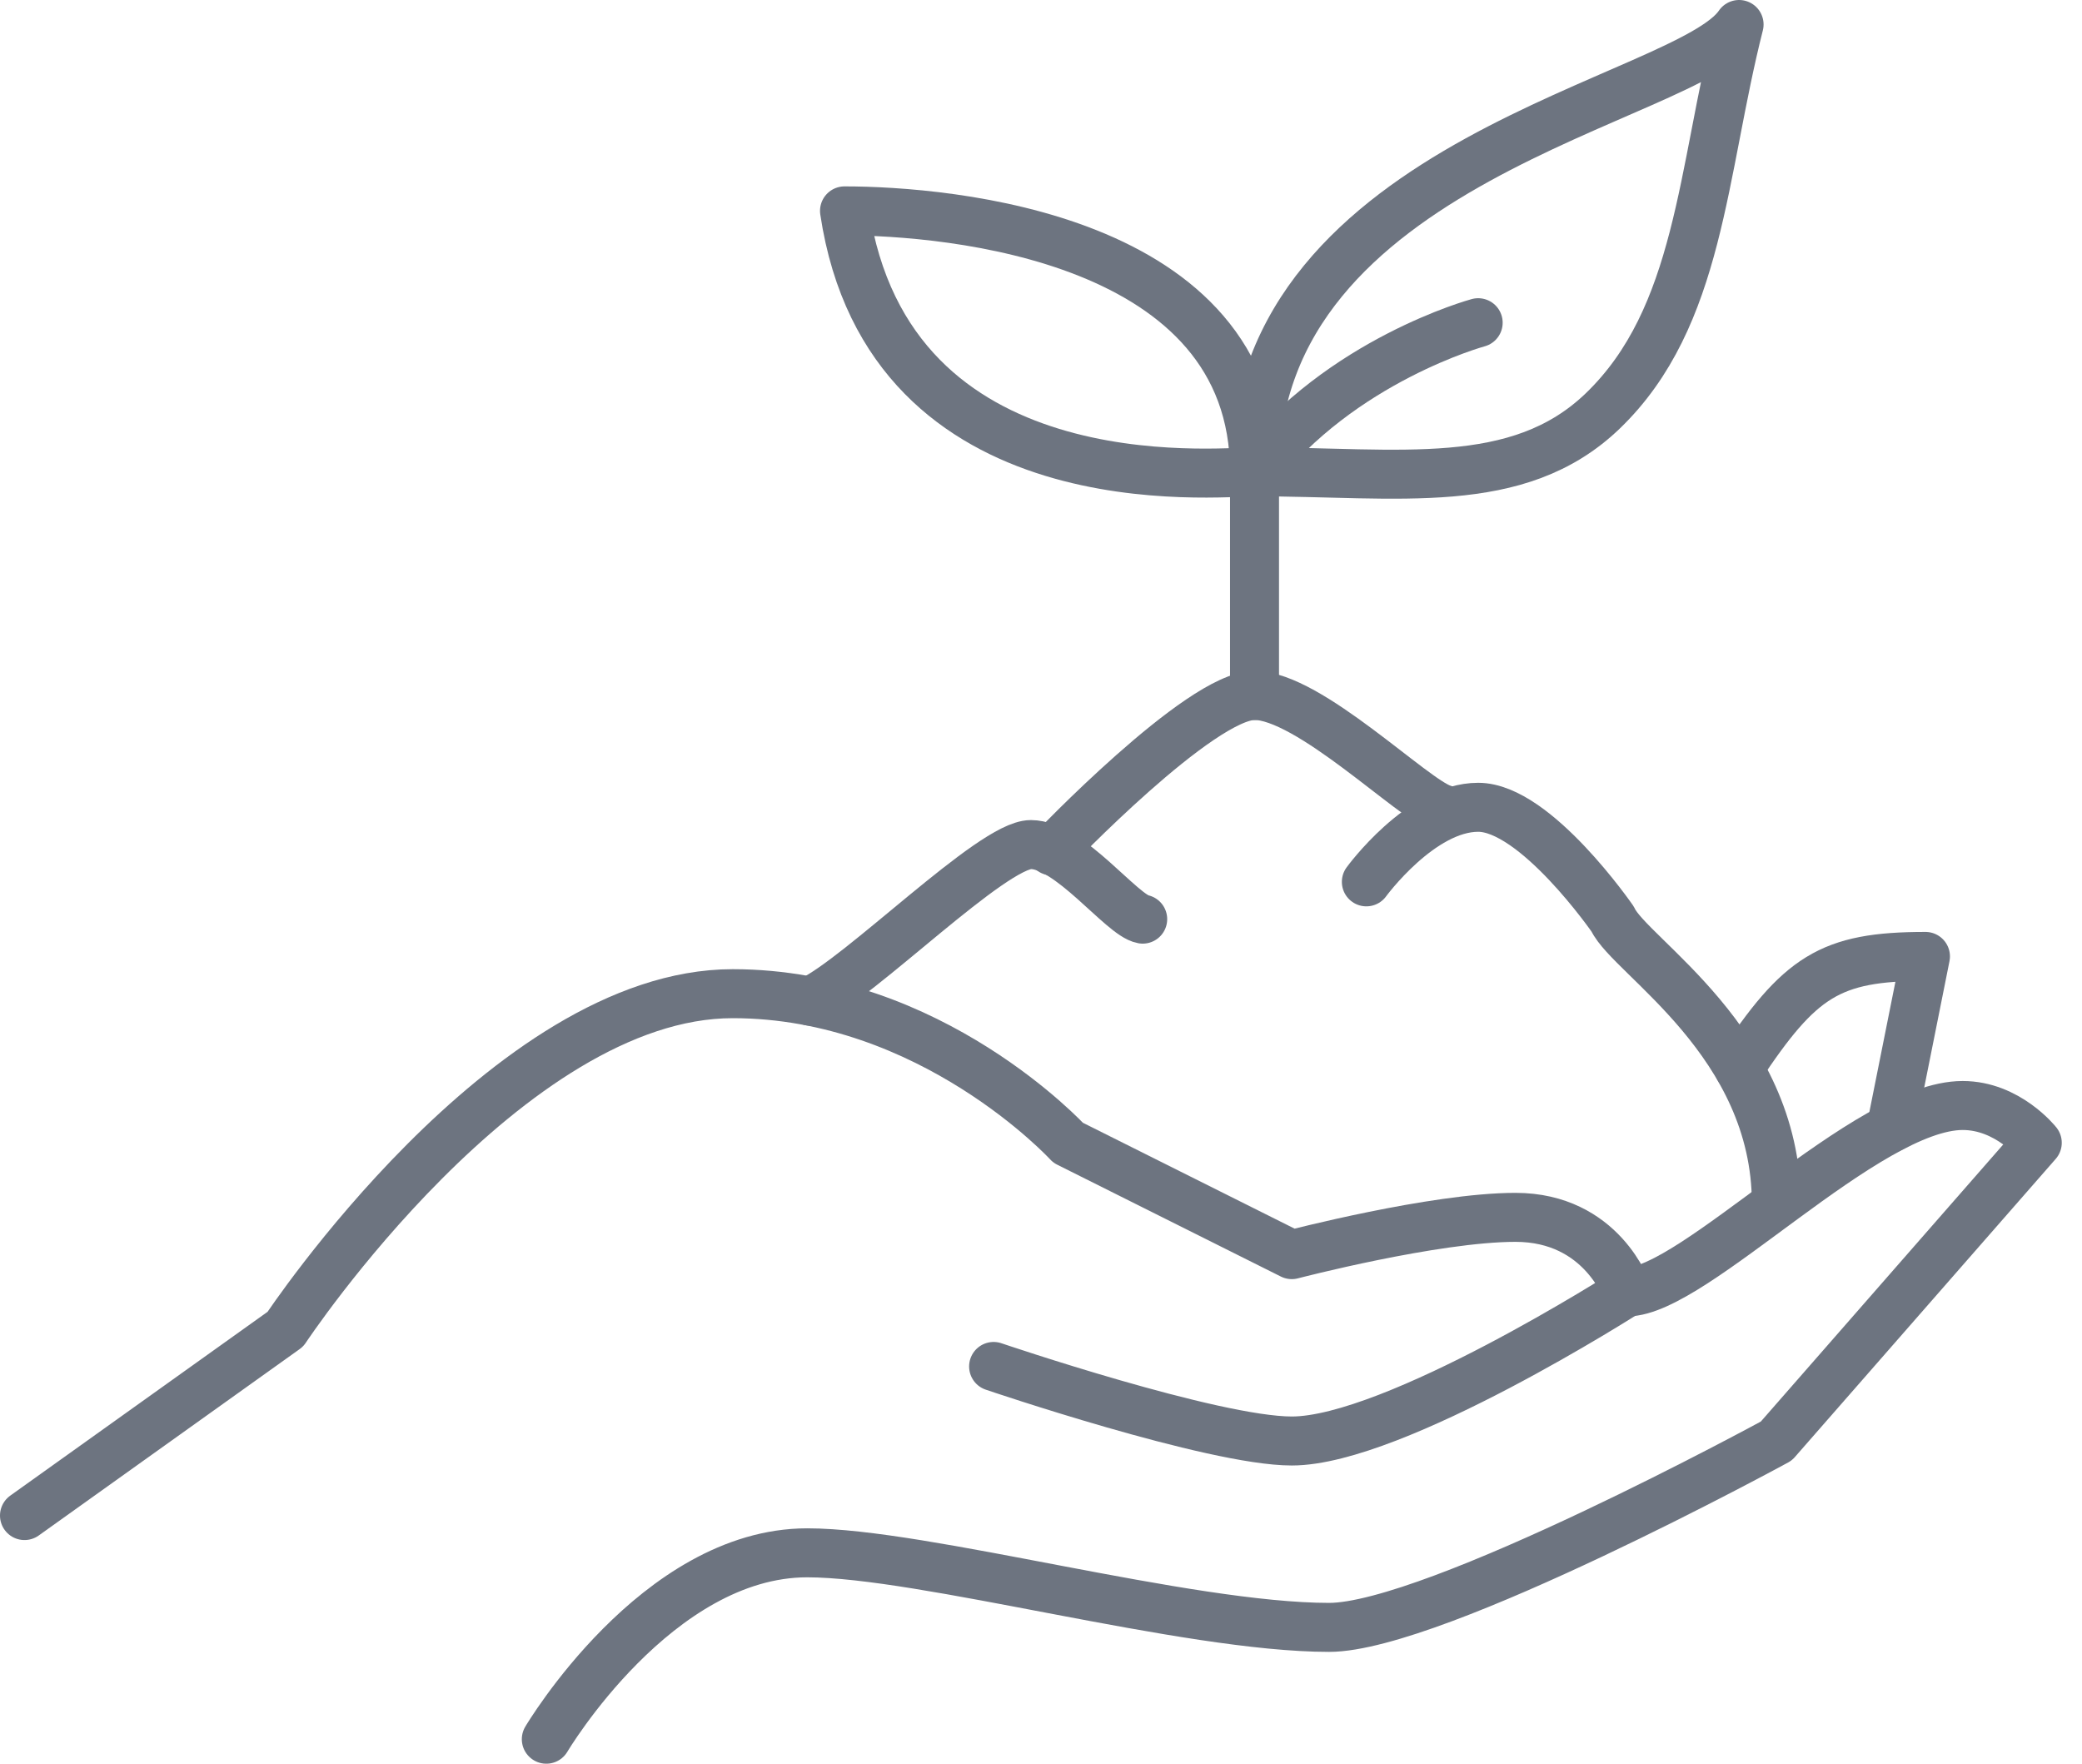
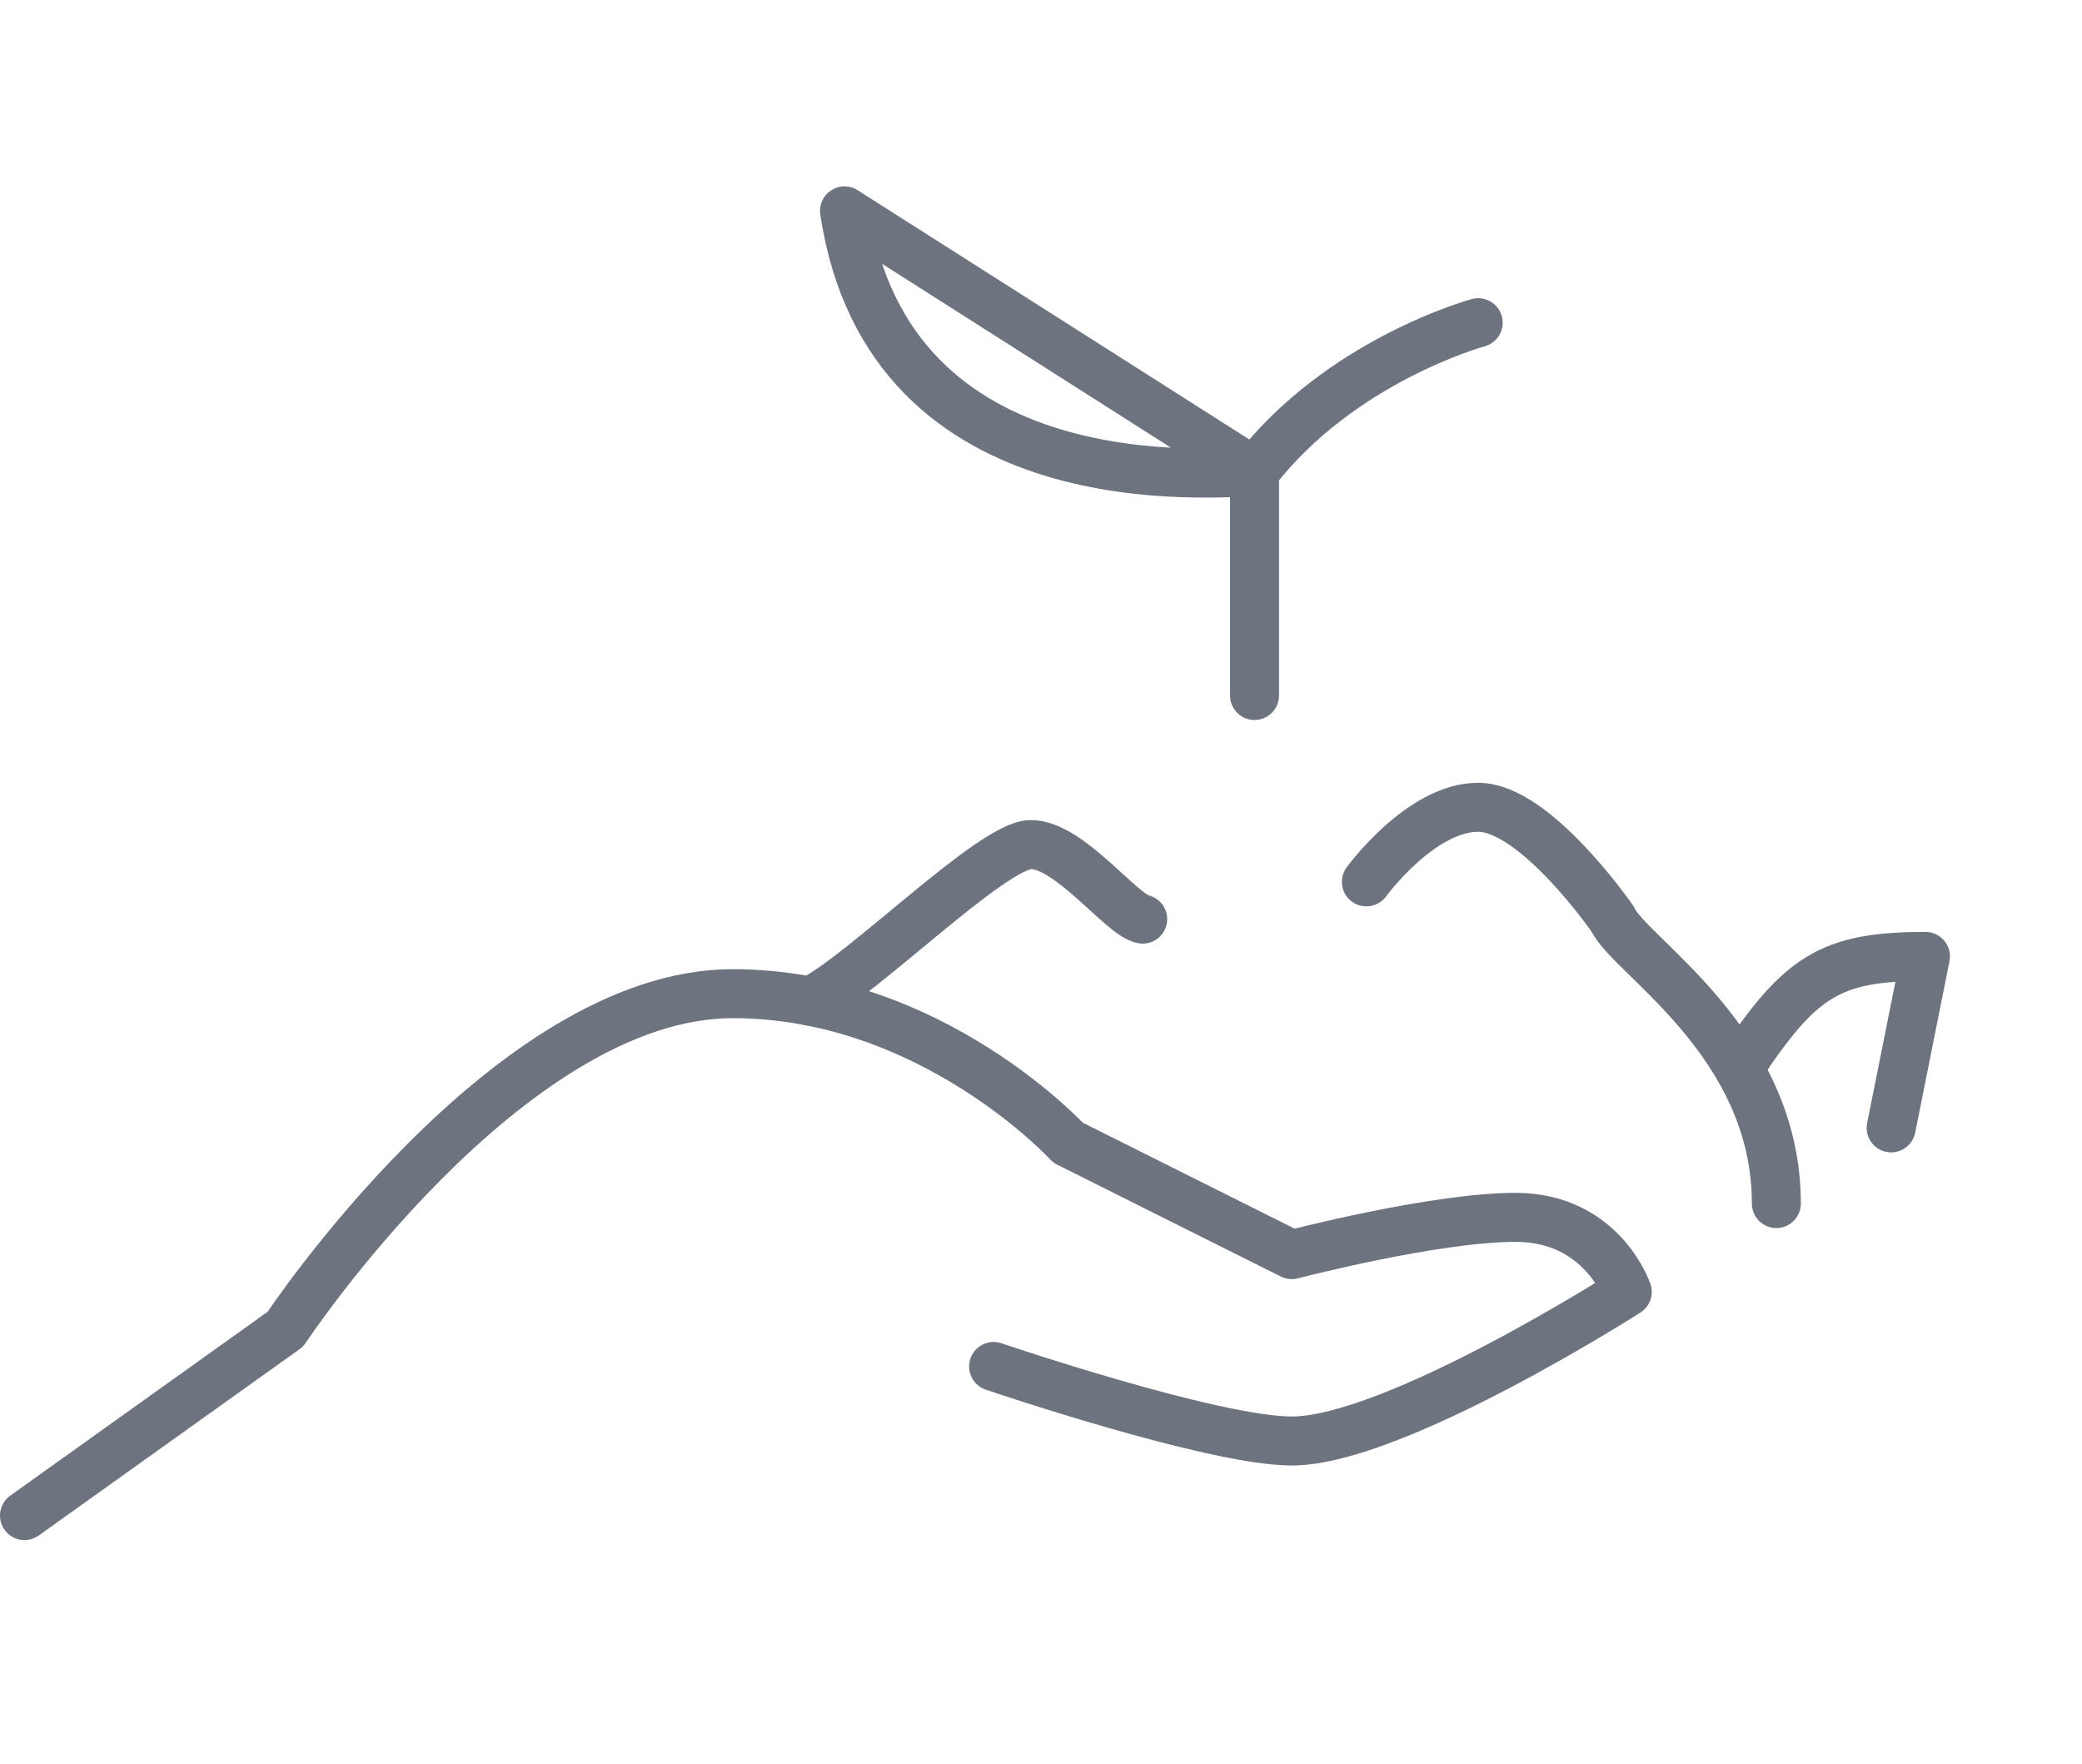
<svg xmlns="http://www.w3.org/2000/svg" viewBox="0 0 85 72" fill="none">
  <path d="M1 61.87L11.652 54.261C11.652 54.261 20.722 40.565 29.913 40.565C38.024 40.565 43.609 46.652 43.609 46.652L52.739 51.218C52.739 51.218 58.567 49.696 61.87 49.696C65.415 49.696 66.435 52.739 66.435 52.739C66.435 52.739 56.924 58.826 52.739 58.826C49.513 58.826 40.565 55.783 40.565 55.783" stroke="#6D7480" stroke-width="2" stroke-linecap="round" stroke-linejoin="round" />
-   <path d="M22.304 71C22.304 71 26.809 63.391 32.956 63.391C37.704 63.391 48.433 66.435 54.261 66.435C58.567 66.435 72.522 58.826 72.522 58.826L83.174 46.652C83.174 46.652 81.972 45.13 80.13 45.13C76.204 45.13 69.159 52.739 66.435 52.739" stroke="#6D7480" stroke-width="2" stroke-linecap="round" stroke-linejoin="round" />
  <path d="M71 43.609C73.48 39.865 74.698 39.044 78.609 39.044L77.209 46.044" stroke="#6D7480" stroke-width="2" stroke-linecap="round" stroke-linejoin="round" />
  <path d="M33.078 40.87C35.117 39.926 40.504 34.478 42.087 34.478C43.67 34.478 45.8 37.37 46.652 37.522" stroke="#6D7480" stroke-width="2" stroke-linecap="round" stroke-linejoin="round" />
-   <path d="M42.939 34.737C42.939 34.737 48.996 28.391 51.217 28.391C53.439 28.391 57.685 32.637 58.887 33.017" stroke="#6D7480" stroke-width="2" stroke-linecap="round" stroke-linejoin="round" />
  <path d="M55.783 36C55.783 36 58.004 32.956 60.348 32.956C62.691 32.956 65.841 37.522 65.841 37.522C66.541 39.044 72.522 42.544 72.522 49.133" stroke="#6D7480" stroke-width="2" stroke-linecap="round" stroke-linejoin="round" />
-   <path d="M71 1C69.478 6.996 69.417 12.946 65.43 16.78C61.961 20.113 57.122 19.261 51.217 19.261C51.217 6.509 68.9 4.135 71 1Z" stroke="#6D7480" stroke-width="2" stroke-linecap="round" stroke-linejoin="round" />
  <path d="M60.348 13.174C60.348 13.174 54.733 14.696 51.217 19.261" stroke="#6D7480" stroke-width="2" stroke-linecap="round" stroke-linejoin="round" />
-   <path d="M51.217 19.261C49.696 19.261 36.289 20.692 34.478 8.609C38.663 8.609 51.217 9.659 51.217 19.261ZM51.217 19.261V28.392" stroke="#6D7480" stroke-width="2" stroke-linecap="round" stroke-linejoin="round" />
+   <path d="M51.217 19.261C49.696 19.261 36.289 20.692 34.478 8.609ZM51.217 19.261V28.392" stroke="#6D7480" stroke-width="2" stroke-linecap="round" stroke-linejoin="round" />
</svg>